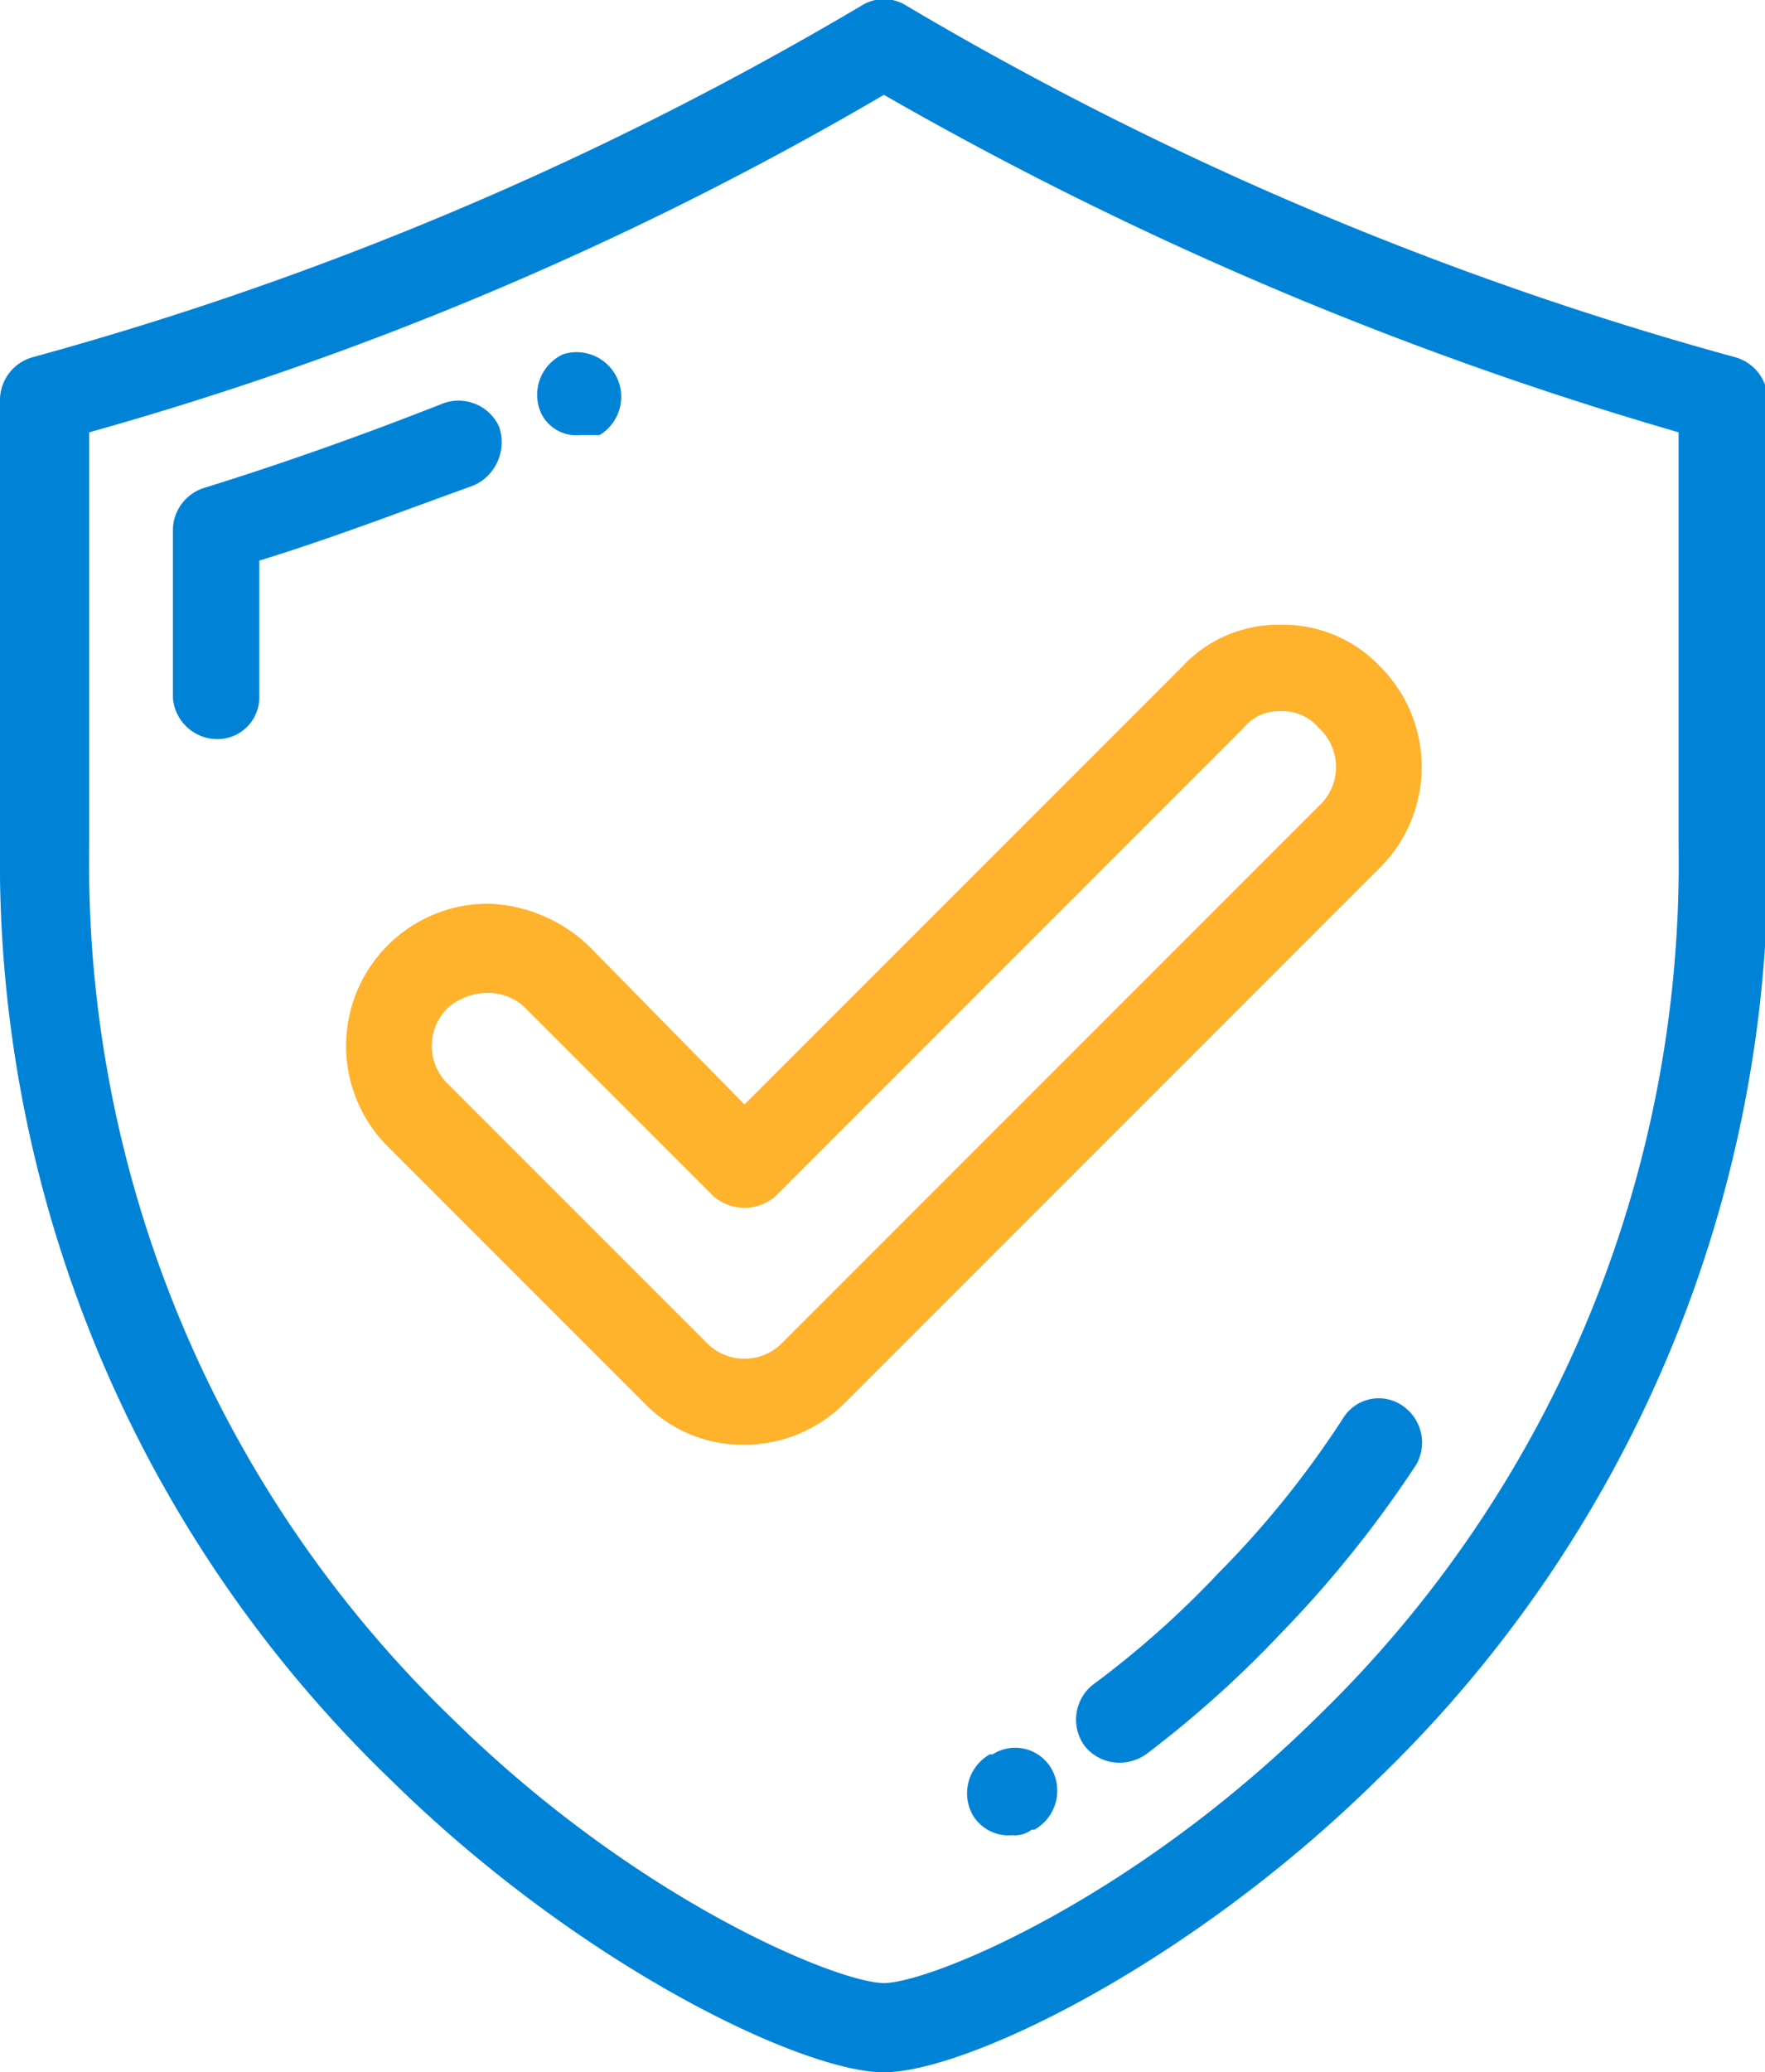
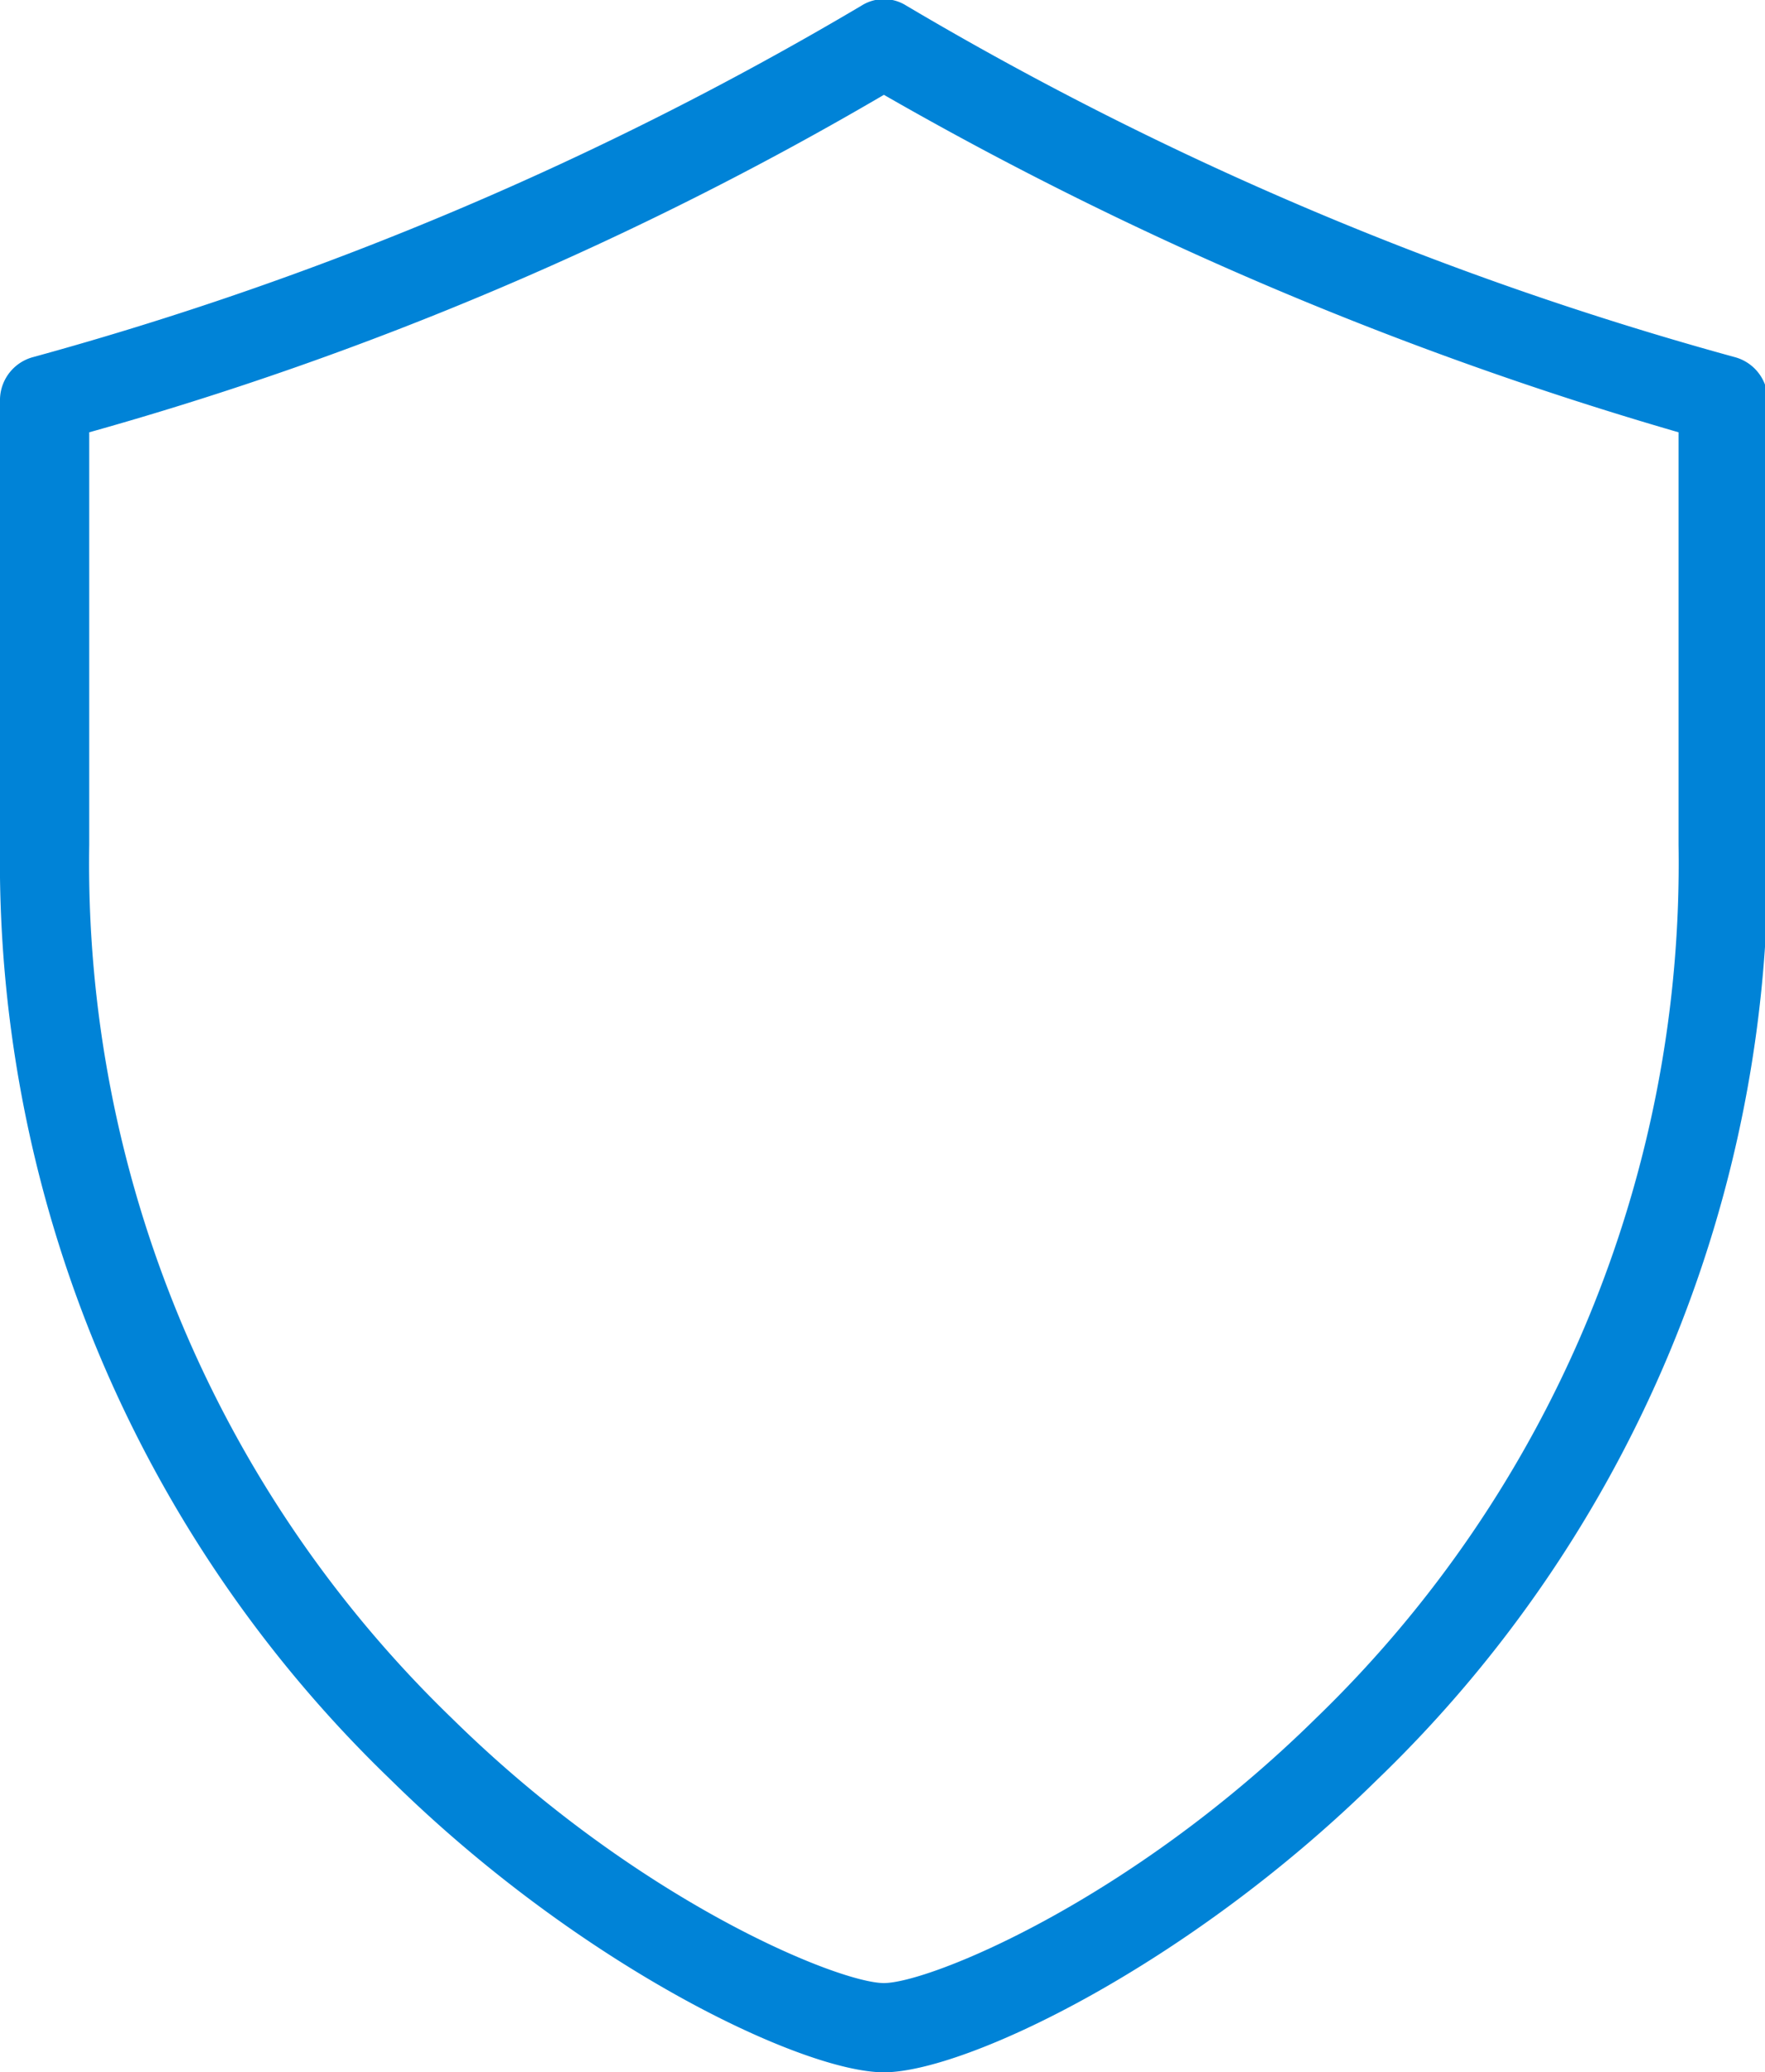
<svg xmlns="http://www.w3.org/2000/svg" id="Layer_5" data-name="Layer 5" viewBox="0 0 63.3 74.3">
  <defs>
    <style>.cls-1{fill:#0083d7;}.cls-2{fill:#ffb22c;}</style>
  </defs>
  <path class="cls-1" d="M291.2,232.1a121.2,121.2,0,0,1-29.7-12.6,1.5,1.5,0,0,0-1.6,0,121.2,121.2,0,0,1-29.7,12.6,1.6,1.6,0,0,0-1.2,1.5v16a45.7,45.7,0,0,0,14,33.5c6.8,6.7,14.8,10.5,17.7,10.5s10.9-3.8,17.7-10.5a45.7,45.7,0,0,0,14-33.5v-16A1.6,1.6,0,0,0,291.2,232.1Zm-2,17.5a42.6,42.6,0,0,1-13,31.3c-6.7,6.6-13.9,9.5-15.5,9.5s-8.8-2.9-15.5-9.5a42.6,42.6,0,0,1-13-31.3V234.8a120.9,120.9,0,0,0,28.5-12.1,129.9,129.9,0,0,0,28.5,12.1Z" transform="translate(-229 -219.3)" />
-   <path class="cls-1" d="M246.9,234.6a1.6,1.6,0,0,0-2.1-.8c-2.8,1.1-5.6,2.1-8.5,3a1.6,1.6,0,0,0-1.1,1.5v6a1.6,1.6,0,0,0,1.6,1.5,1.5,1.5,0,0,0,1.5-1.5v-4.9c2.6-.8,5.2-1.8,7.7-2.7A1.7,1.7,0,0,0,246.9,234.6Z" transform="translate(-229 -219.3)" />
-   <path class="cls-1" d="M249.8,234.9h.7a1.6,1.6,0,0,0-1.3-2.9h0a1.6,1.6,0,0,0-.8,2.1A1.4,1.4,0,0,0,249.8,234.9Z" transform="translate(-229 -219.3)" />
-   <path class="cls-1" d="M279.3,269.7a1.5,1.5,0,0,0-2.1.4,34.5,34.5,0,0,1-4.5,5.6,33.9,33.9,0,0,1-4.5,4,1.6,1.6,0,0,0-.3,2.2,1.6,1.6,0,0,0,1.2.6,1.7,1.7,0,0,0,1-.3,38.9,38.9,0,0,0,4.8-4.3,40.9,40.9,0,0,0,4.9-6.1A1.6,1.6,0,0,0,279.3,269.7Z" transform="translate(-229 -219.3)" />
-   <path class="cls-1" d="M264.6,282.2h-.1a1.6,1.6,0,0,0-.6,2.2,1.5,1.5,0,0,0,1.4.7,1,1,0,0,0,.7-.2h.1a1.6,1.6,0,0,0,.6-2.2A1.5,1.5,0,0,0,264.6,282.2Z" transform="translate(-229 -219.3)" />
-   <path class="cls-2" d="M250.1,253.2a5.5,5.5,0,0,0-3.6-1.5,5.1,5.1,0,0,0-3.6,1.5,5.1,5.1,0,0,0,0,7.2l9.2,9.2a4.9,4.9,0,0,0,3.6,1.5,5.1,5.1,0,0,0,3.6-1.5l19.2-19.2a5.1,5.1,0,0,0,0-7.2,4.8,4.8,0,0,0-3.6-1.5,4.7,4.7,0,0,0-3.5,1.5l-15.7,15.7Zm23.5-7.8a1.6,1.6,0,0,1,1.3-.6,1.7,1.7,0,0,1,1.4.6,1.9,1.9,0,0,1,0,2.8l-19.2,19.2a1.9,1.9,0,0,1-2.8,0l-9.2-9.2a1.9,1.9,0,0,1,0-2.8,2.2,2.2,0,0,1,1.4-.5,1.9,1.9,0,0,1,1.3.5l6.8,6.8a1.7,1.7,0,0,0,2.2,0Z" transform="translate(-229 -219.3)" />
</svg>